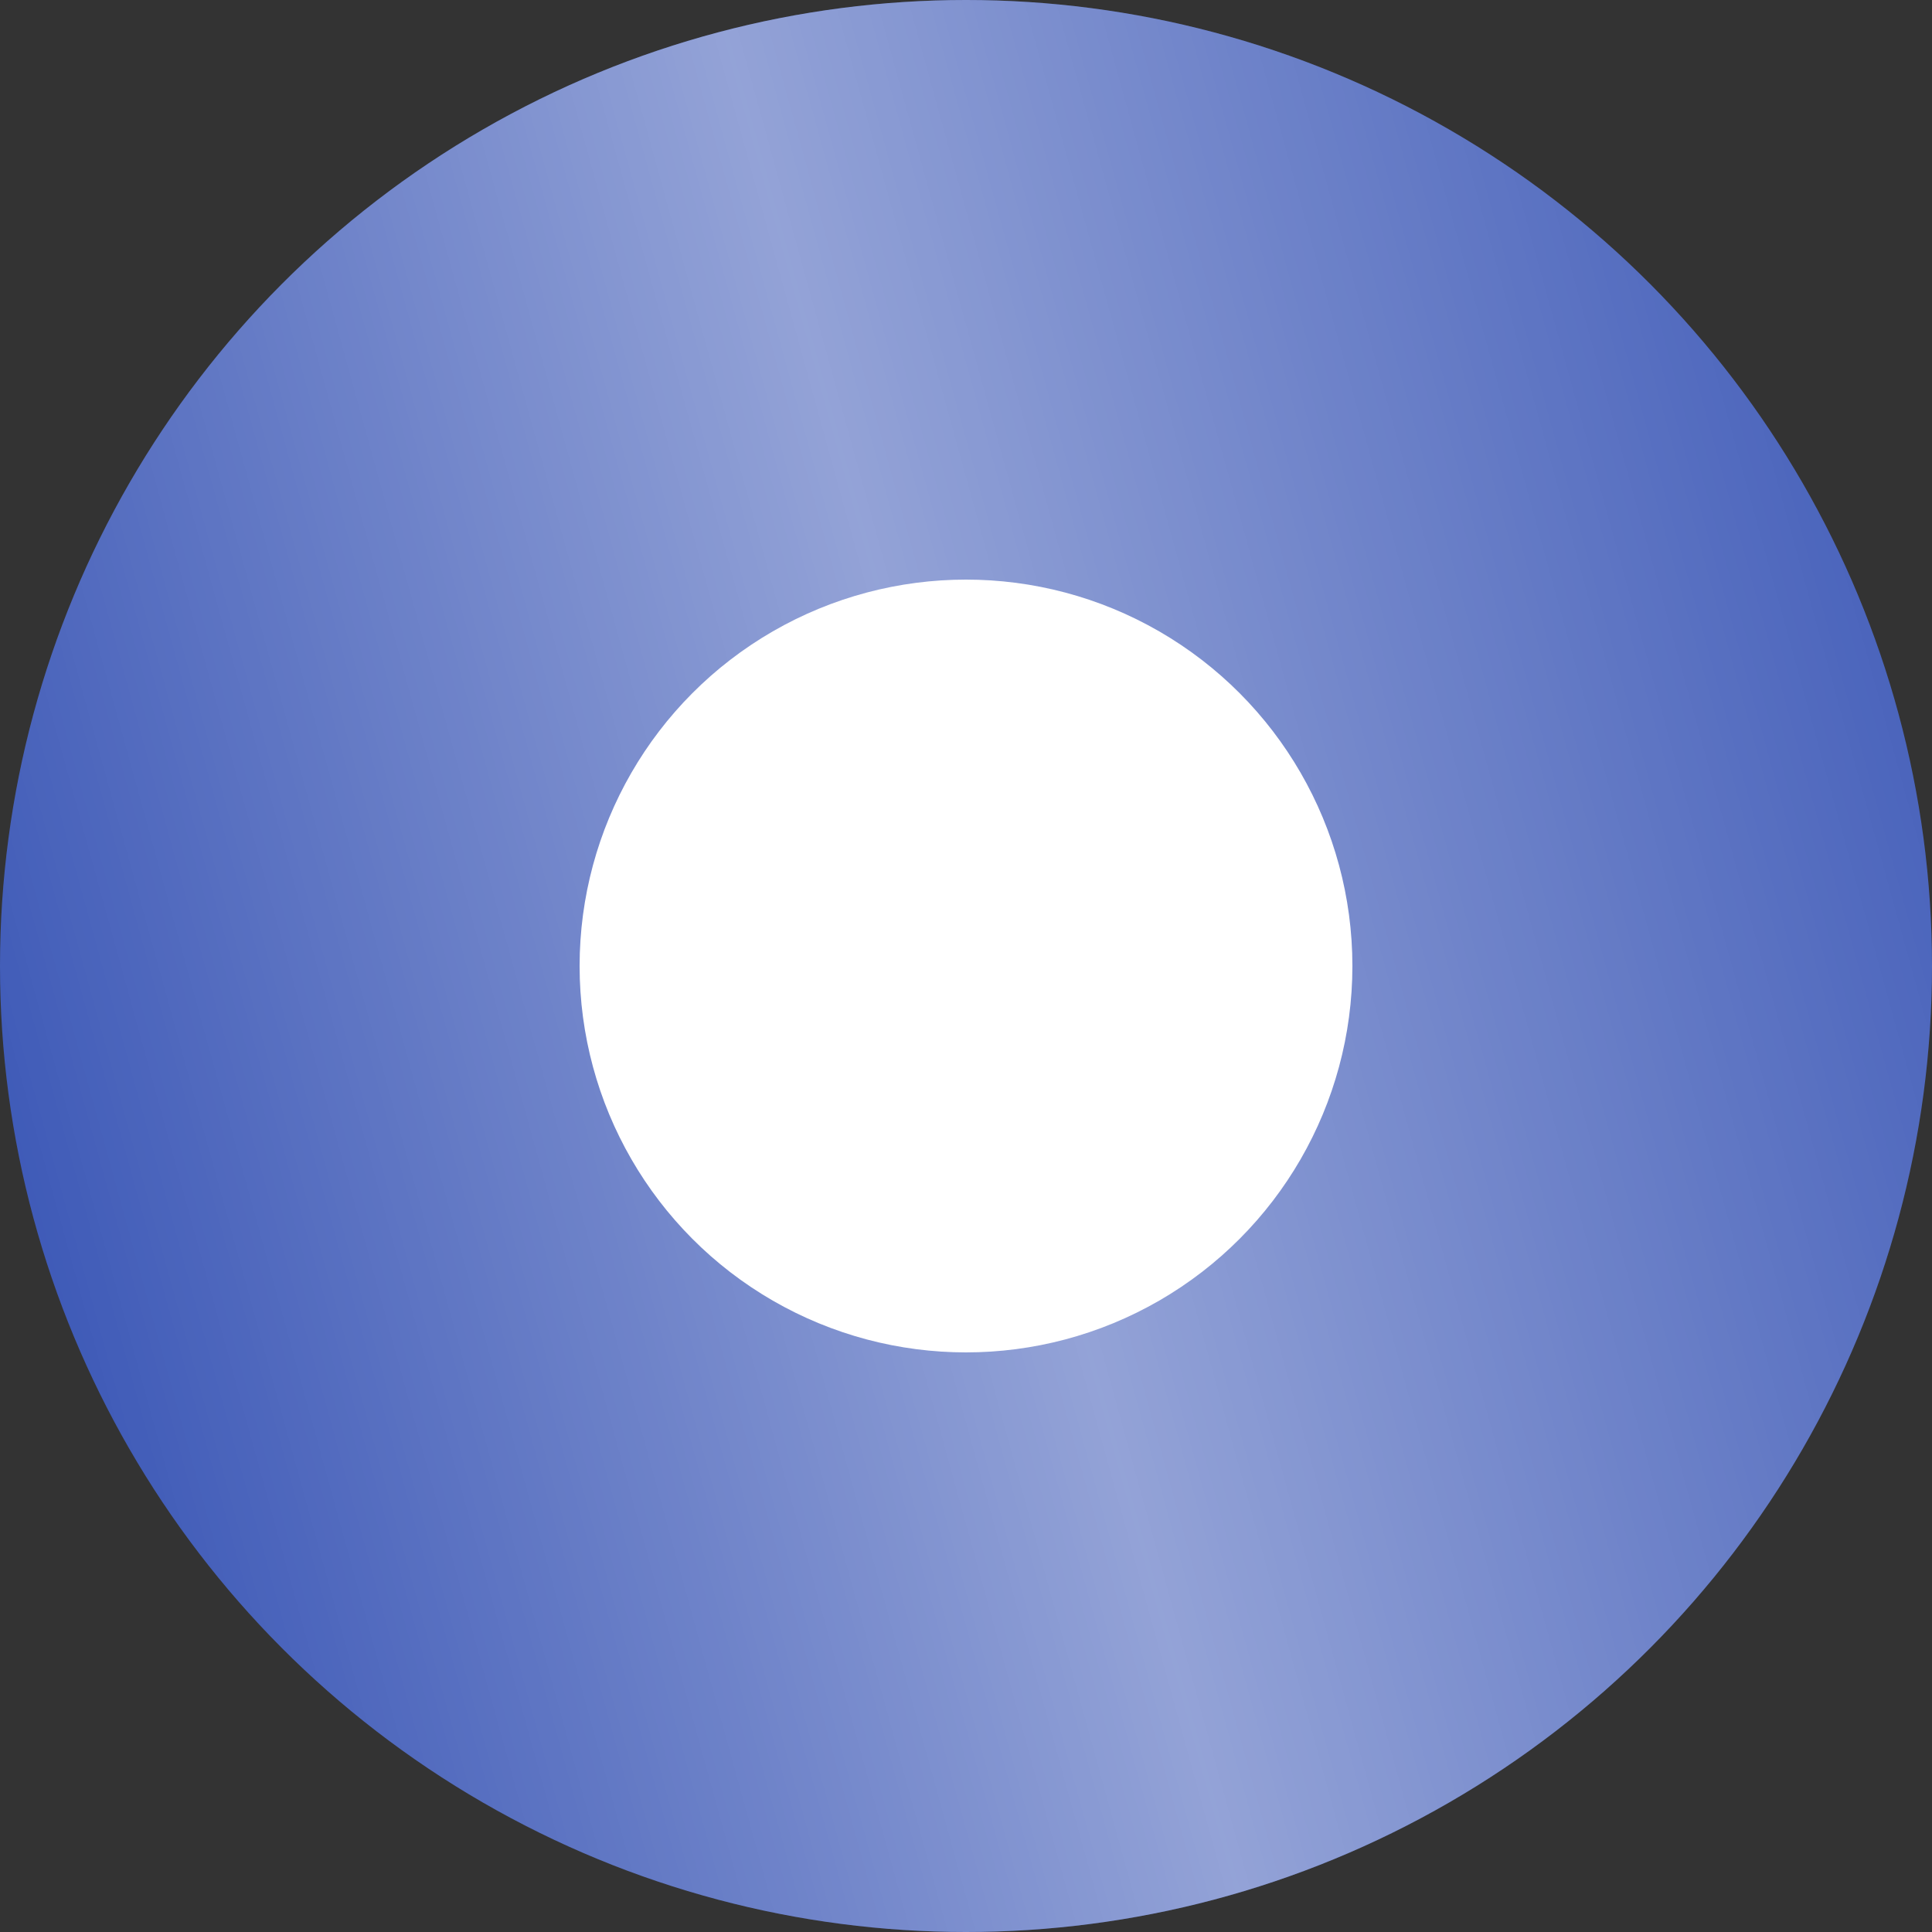
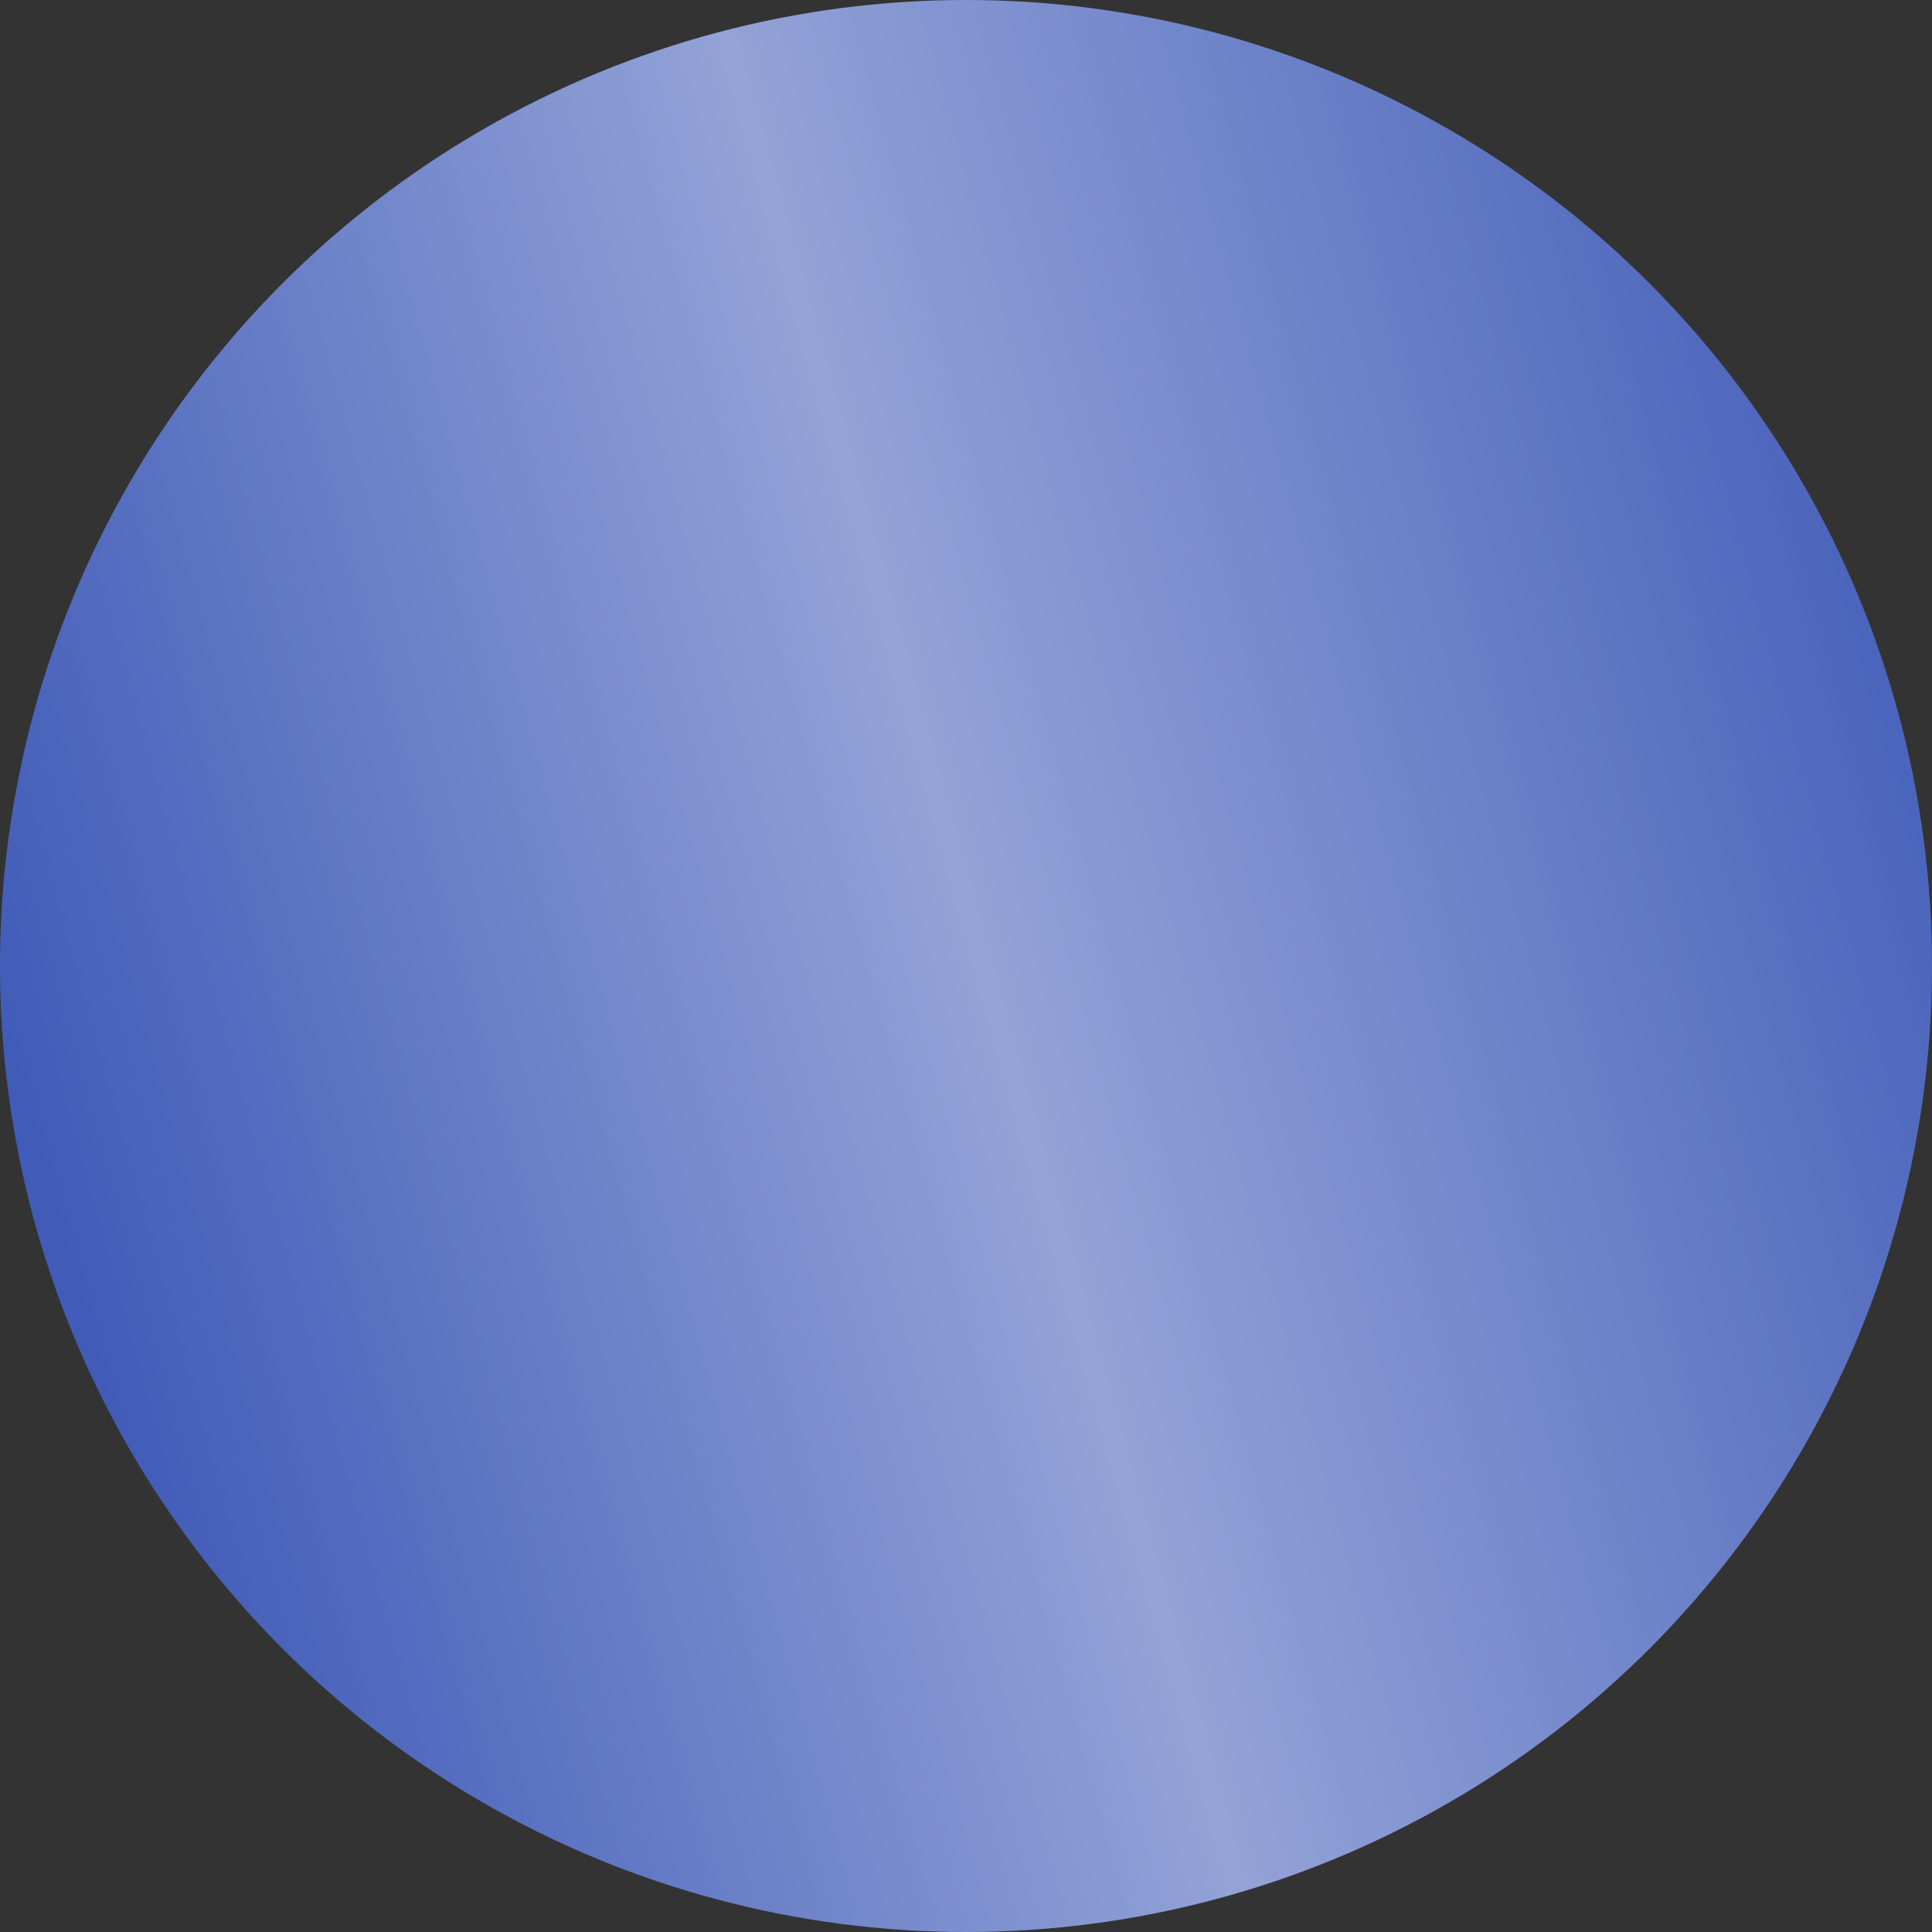
<svg xmlns="http://www.w3.org/2000/svg" width="18" height="18" viewBox="0 0 18 18" fill="none">
  <rect x="0" y="0" width="18" height="18" fill="#333333" stroke="none" />
  <circle cx="9" cy="9" r="9" fill="#3B57B6" />
  <circle cx="9" cy="9" r="9" fill="url(#paint0_linear_1_218)" fill-opacity="0.45" />
-   <circle cx="9" cy="9" r="3.6" fill="white" />
  <defs>
    <linearGradient id="paint0_linear_1_218" x1="16.265" y1="-6.545" x2="-3.609" y2="-1.063" gradientUnits="userSpaceOnUse">
      <stop offset="0.007" stop-color="white" stop-opacity="0" />
      <stop offset="0.533" stop-color="white" />
      <stop offset="1" stop-color="white" stop-opacity="0" />
    </linearGradient>
  </defs>
</svg>